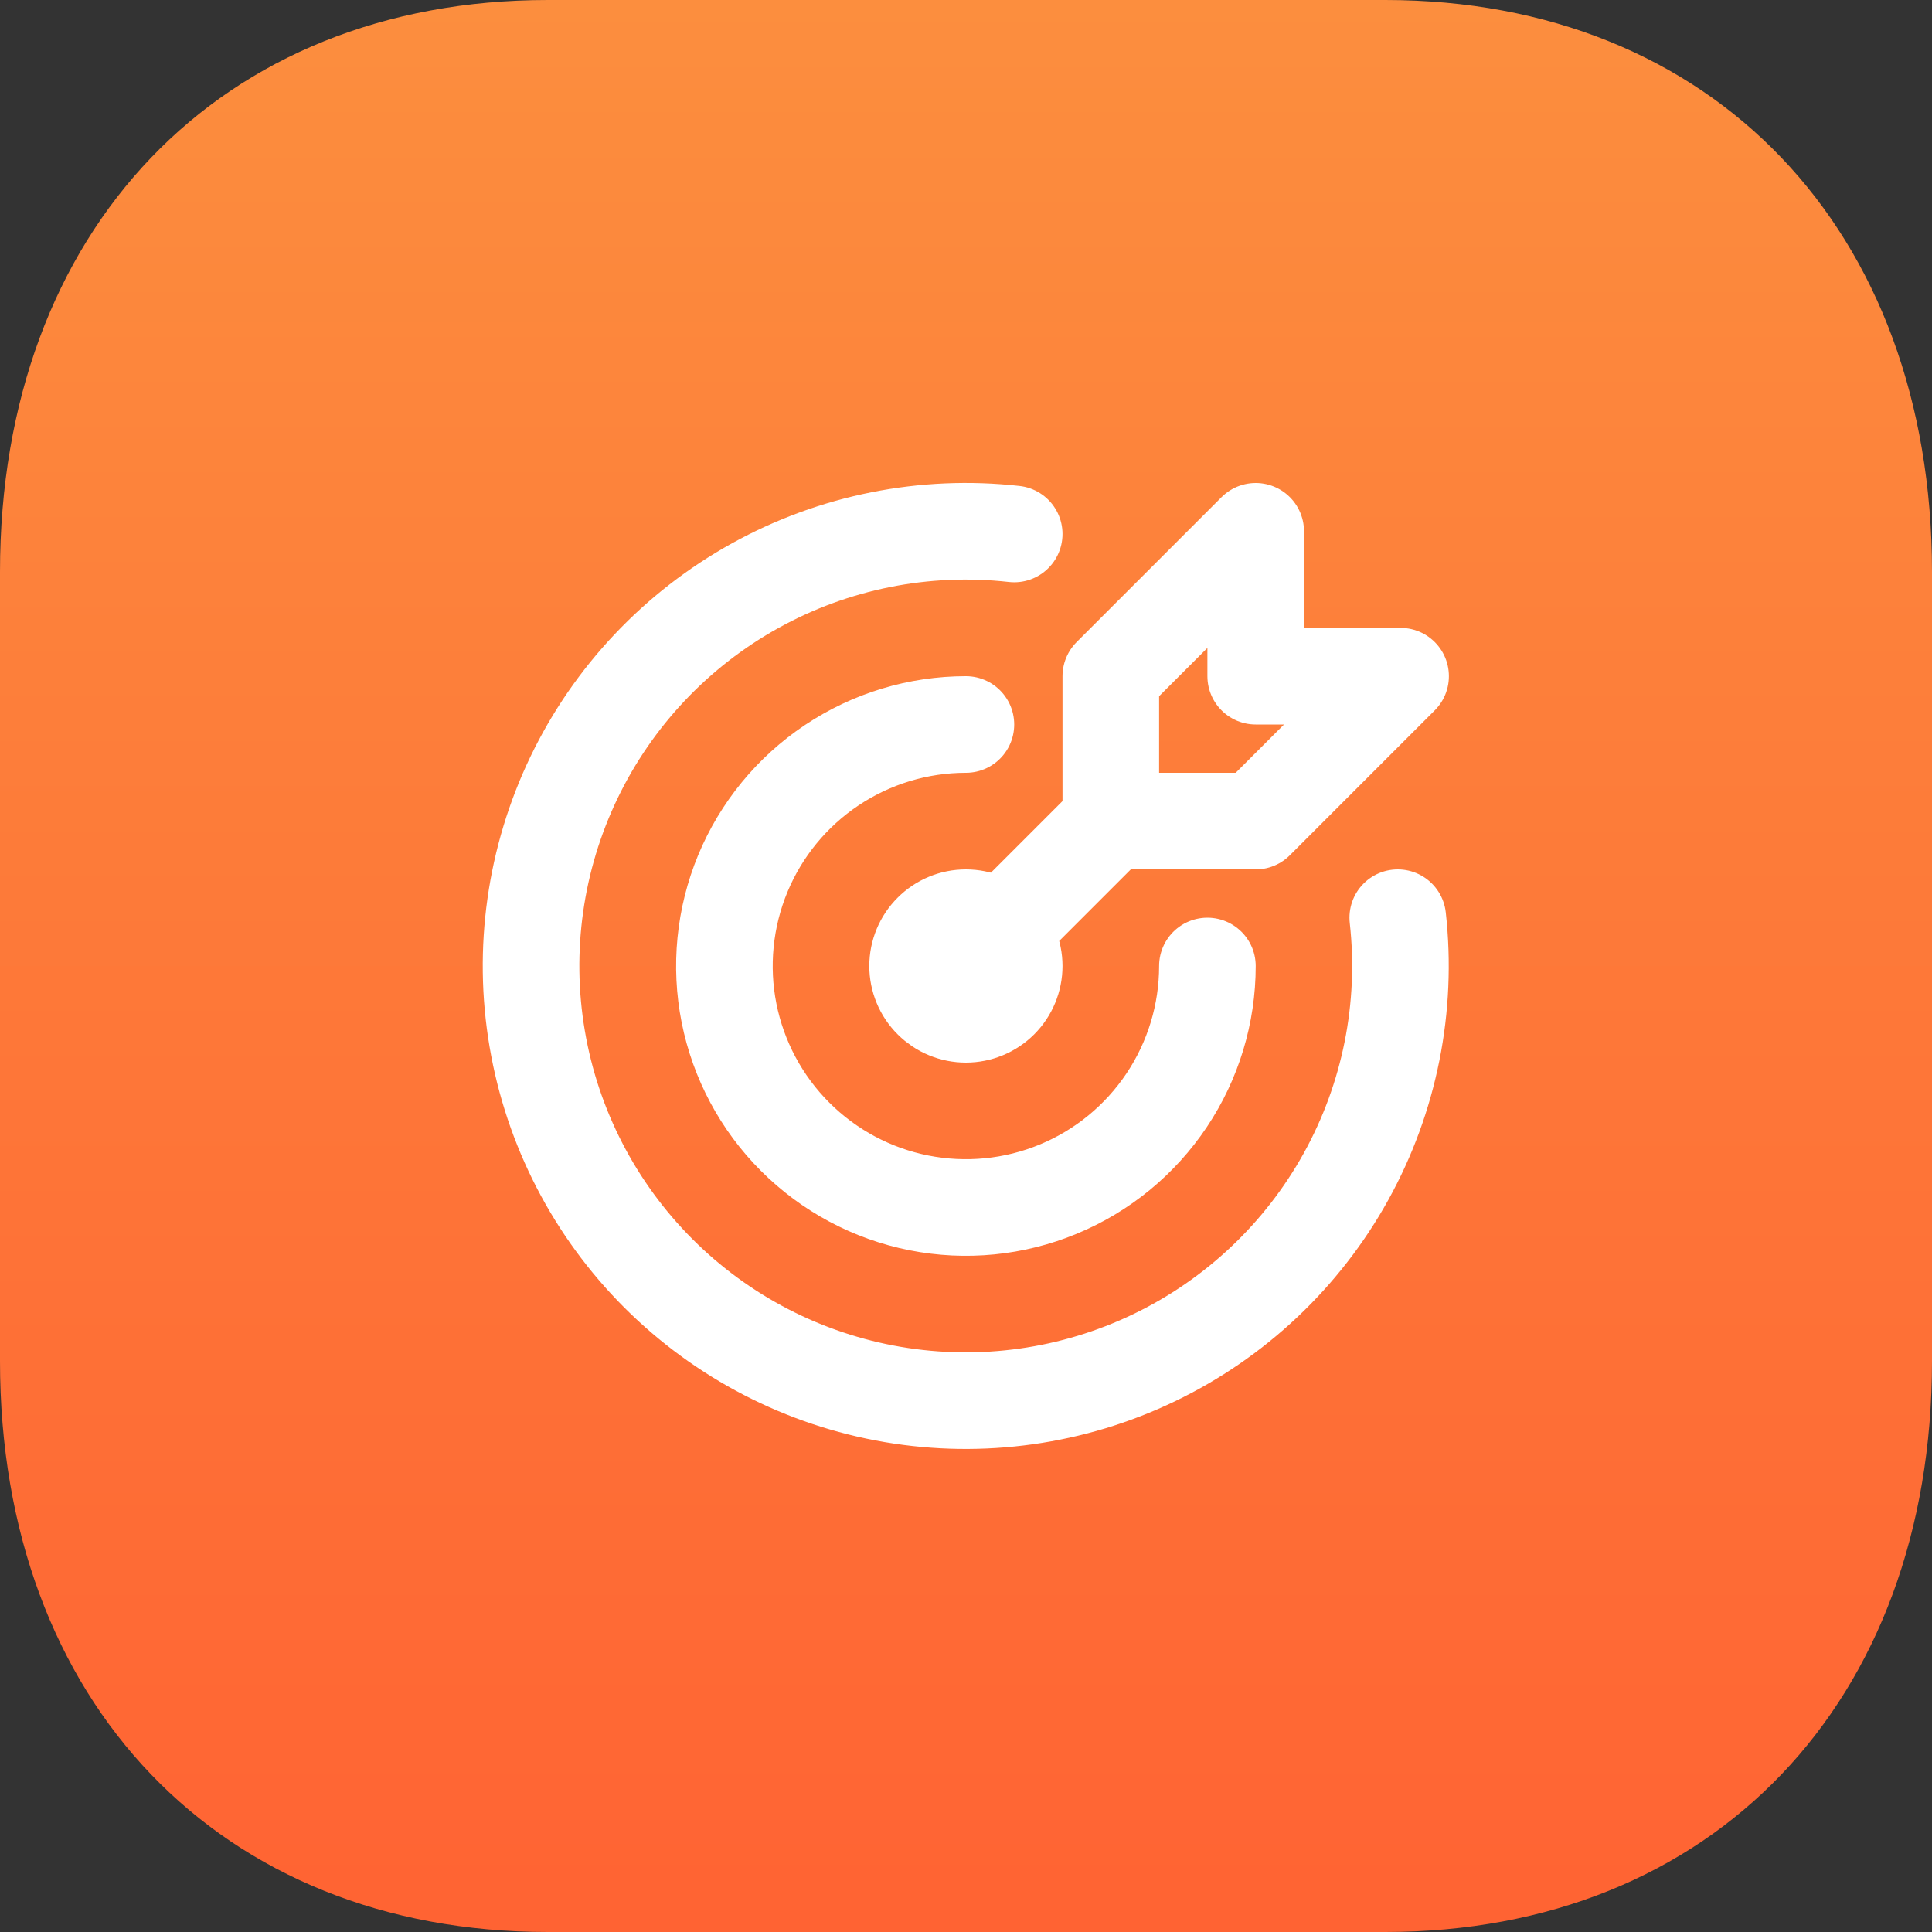
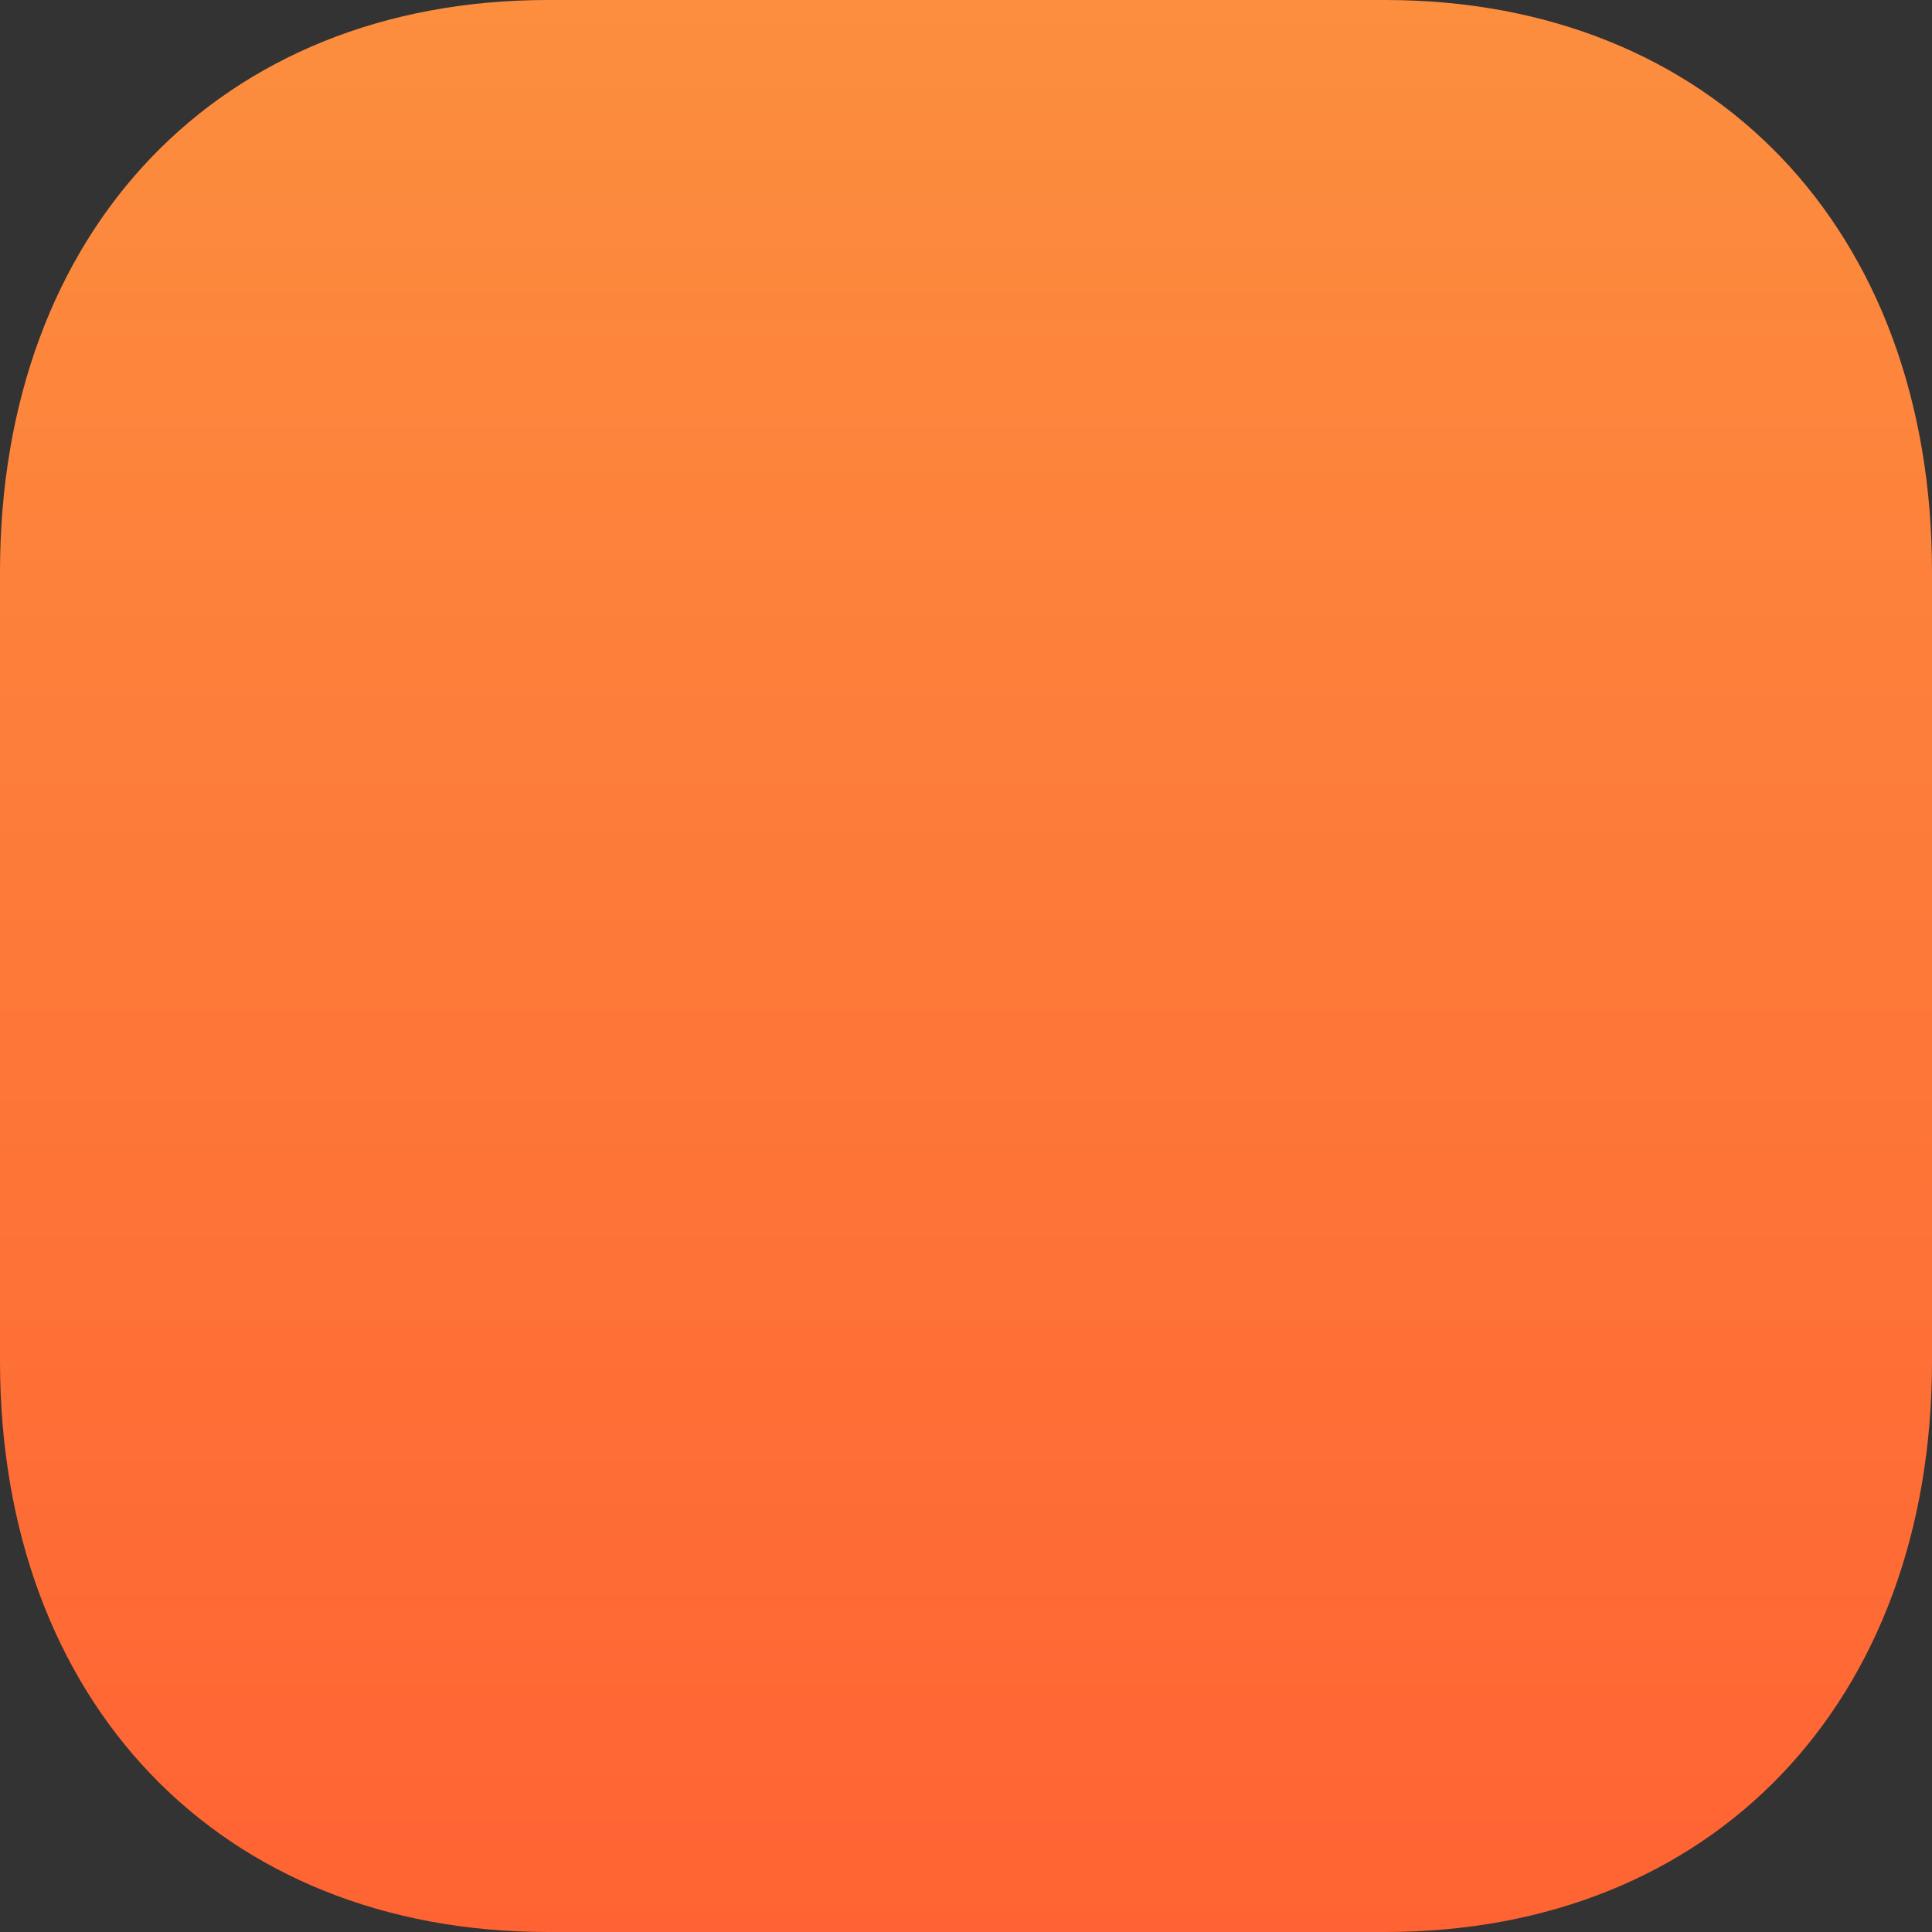
<svg xmlns="http://www.w3.org/2000/svg" width="60" height="60" viewBox="0 0 60 60" fill="none">
  <rect x="0" y="0" width="60" height="60" fill="#333333" stroke="none" />
  <path d="M43.02 0H17.01C6.84 0 0 7.14 0 17.76V42.27C0 52.86 6.84 60 17.01 60H43.02C53.19 60 60 52.86 60 42.27V17.76C60 7.14 53.19 0 43.02 0Z" fill="url(#paint0_linear_6616_3710)" />
-   <path d="M29.997 22.5C28.514 22.5 27.064 22.94 25.831 23.764C24.597 24.588 23.636 25.76 23.068 27.13C22.501 28.5 22.352 30.009 22.641 31.463C22.931 32.918 23.645 34.255 24.694 35.303C25.743 36.352 27.079 37.067 28.534 37.356C29.989 37.645 31.497 37.497 32.867 36.929C34.238 36.362 35.409 35.4 36.233 34.167C37.057 32.934 37.497 31.484 37.497 30M31.497 16.583C28.716 16.271 25.907 16.831 23.459 18.185C21.01 19.539 19.042 21.621 17.828 24.142C16.615 26.664 16.214 29.5 16.683 32.259C17.151 35.018 18.466 37.563 20.444 39.542C22.422 41.521 24.966 42.837 27.725 43.307C30.484 43.777 33.32 43.378 35.842 42.165C38.364 40.953 40.447 38.986 41.803 36.538C43.158 34.09 43.719 31.281 43.409 28.5M34.497 25.5V21L38.997 16.5V21H43.497L38.997 25.5H34.497ZM34.497 25.5L29.997 30M28.497 30C28.497 30.398 28.655 30.78 28.937 31.061C29.218 31.342 29.599 31.5 29.997 31.5C30.395 31.5 30.777 31.342 31.058 31.061C31.339 30.78 31.497 30.398 31.497 30C31.497 29.602 31.339 29.221 31.058 28.94C30.777 28.658 30.395 28.5 29.997 28.5C29.599 28.5 29.218 28.658 28.937 28.94C28.655 29.221 28.497 29.602 28.497 30Z" stroke="white" stroke-width="3" stroke-linecap="round" stroke-linejoin="round" />
  <defs>
    <linearGradient id="paint0_linear_6616_3710" x1="30" y1="0" x2="30" y2="60" gradientUnits="userSpaceOnUse">
      <stop stop-color="#FC8E3E" />
      <stop offset="1" stop-color="#FF6333" />
    </linearGradient>
  </defs>
</svg>